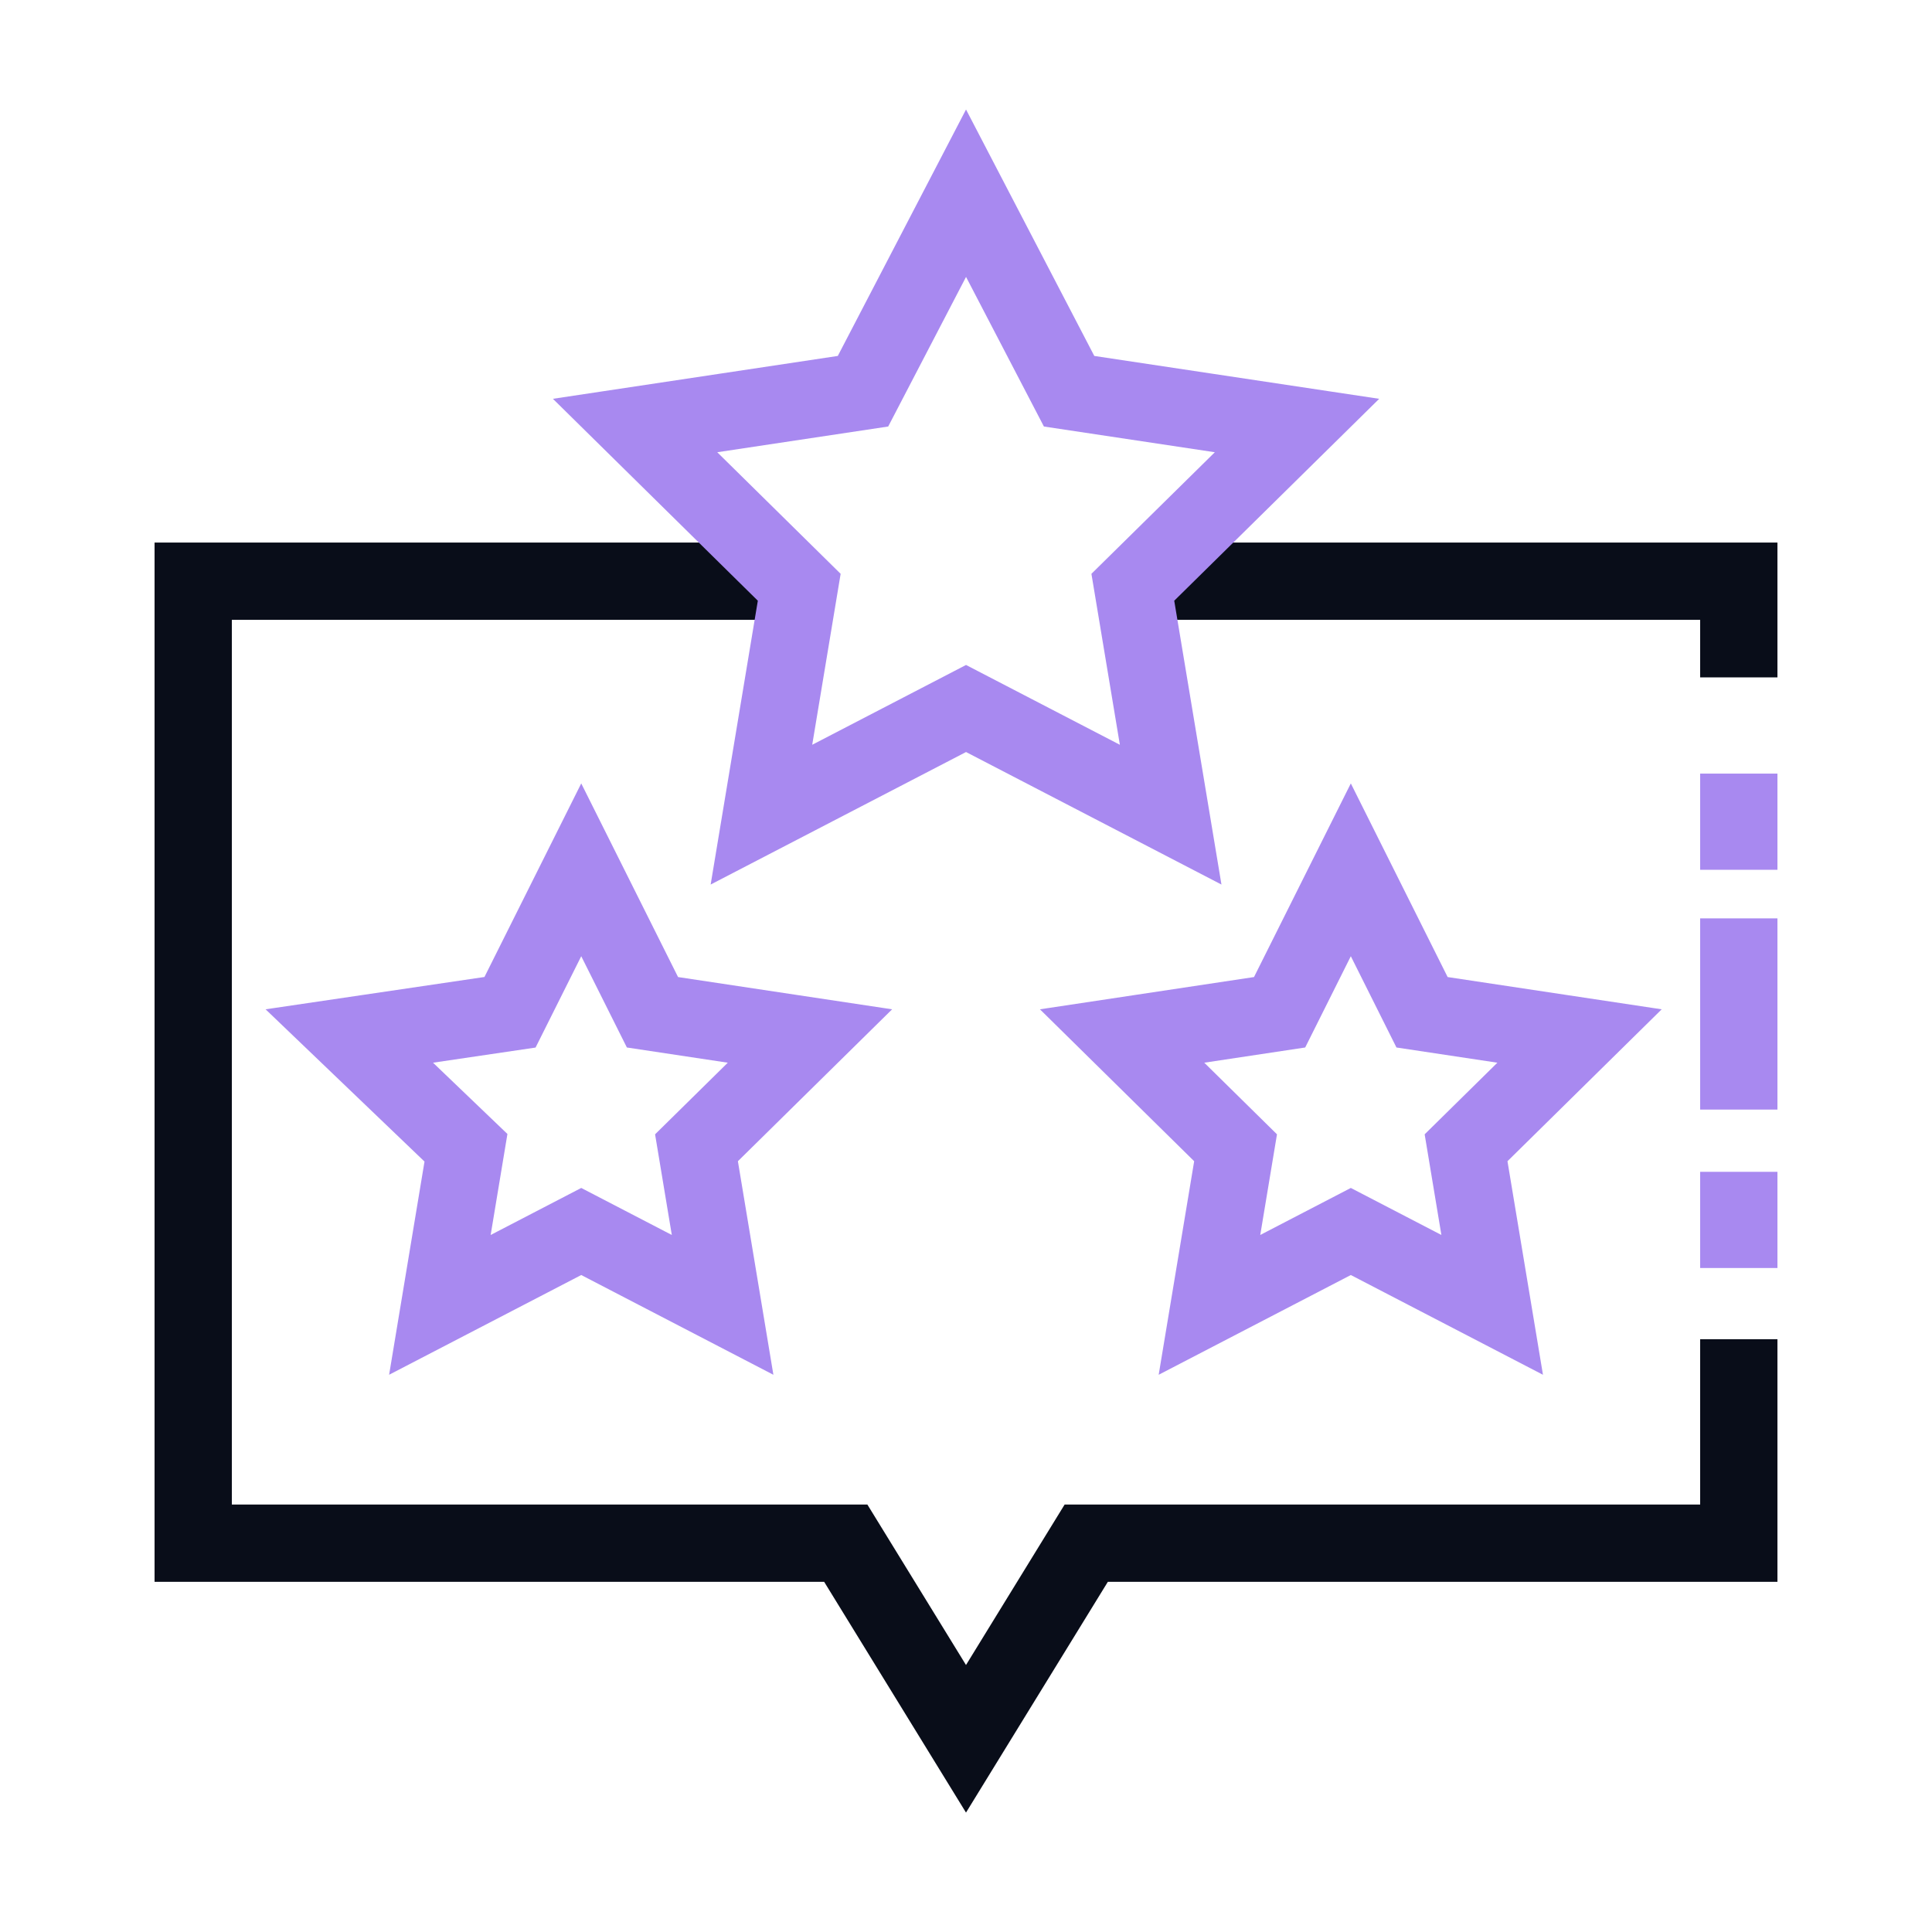
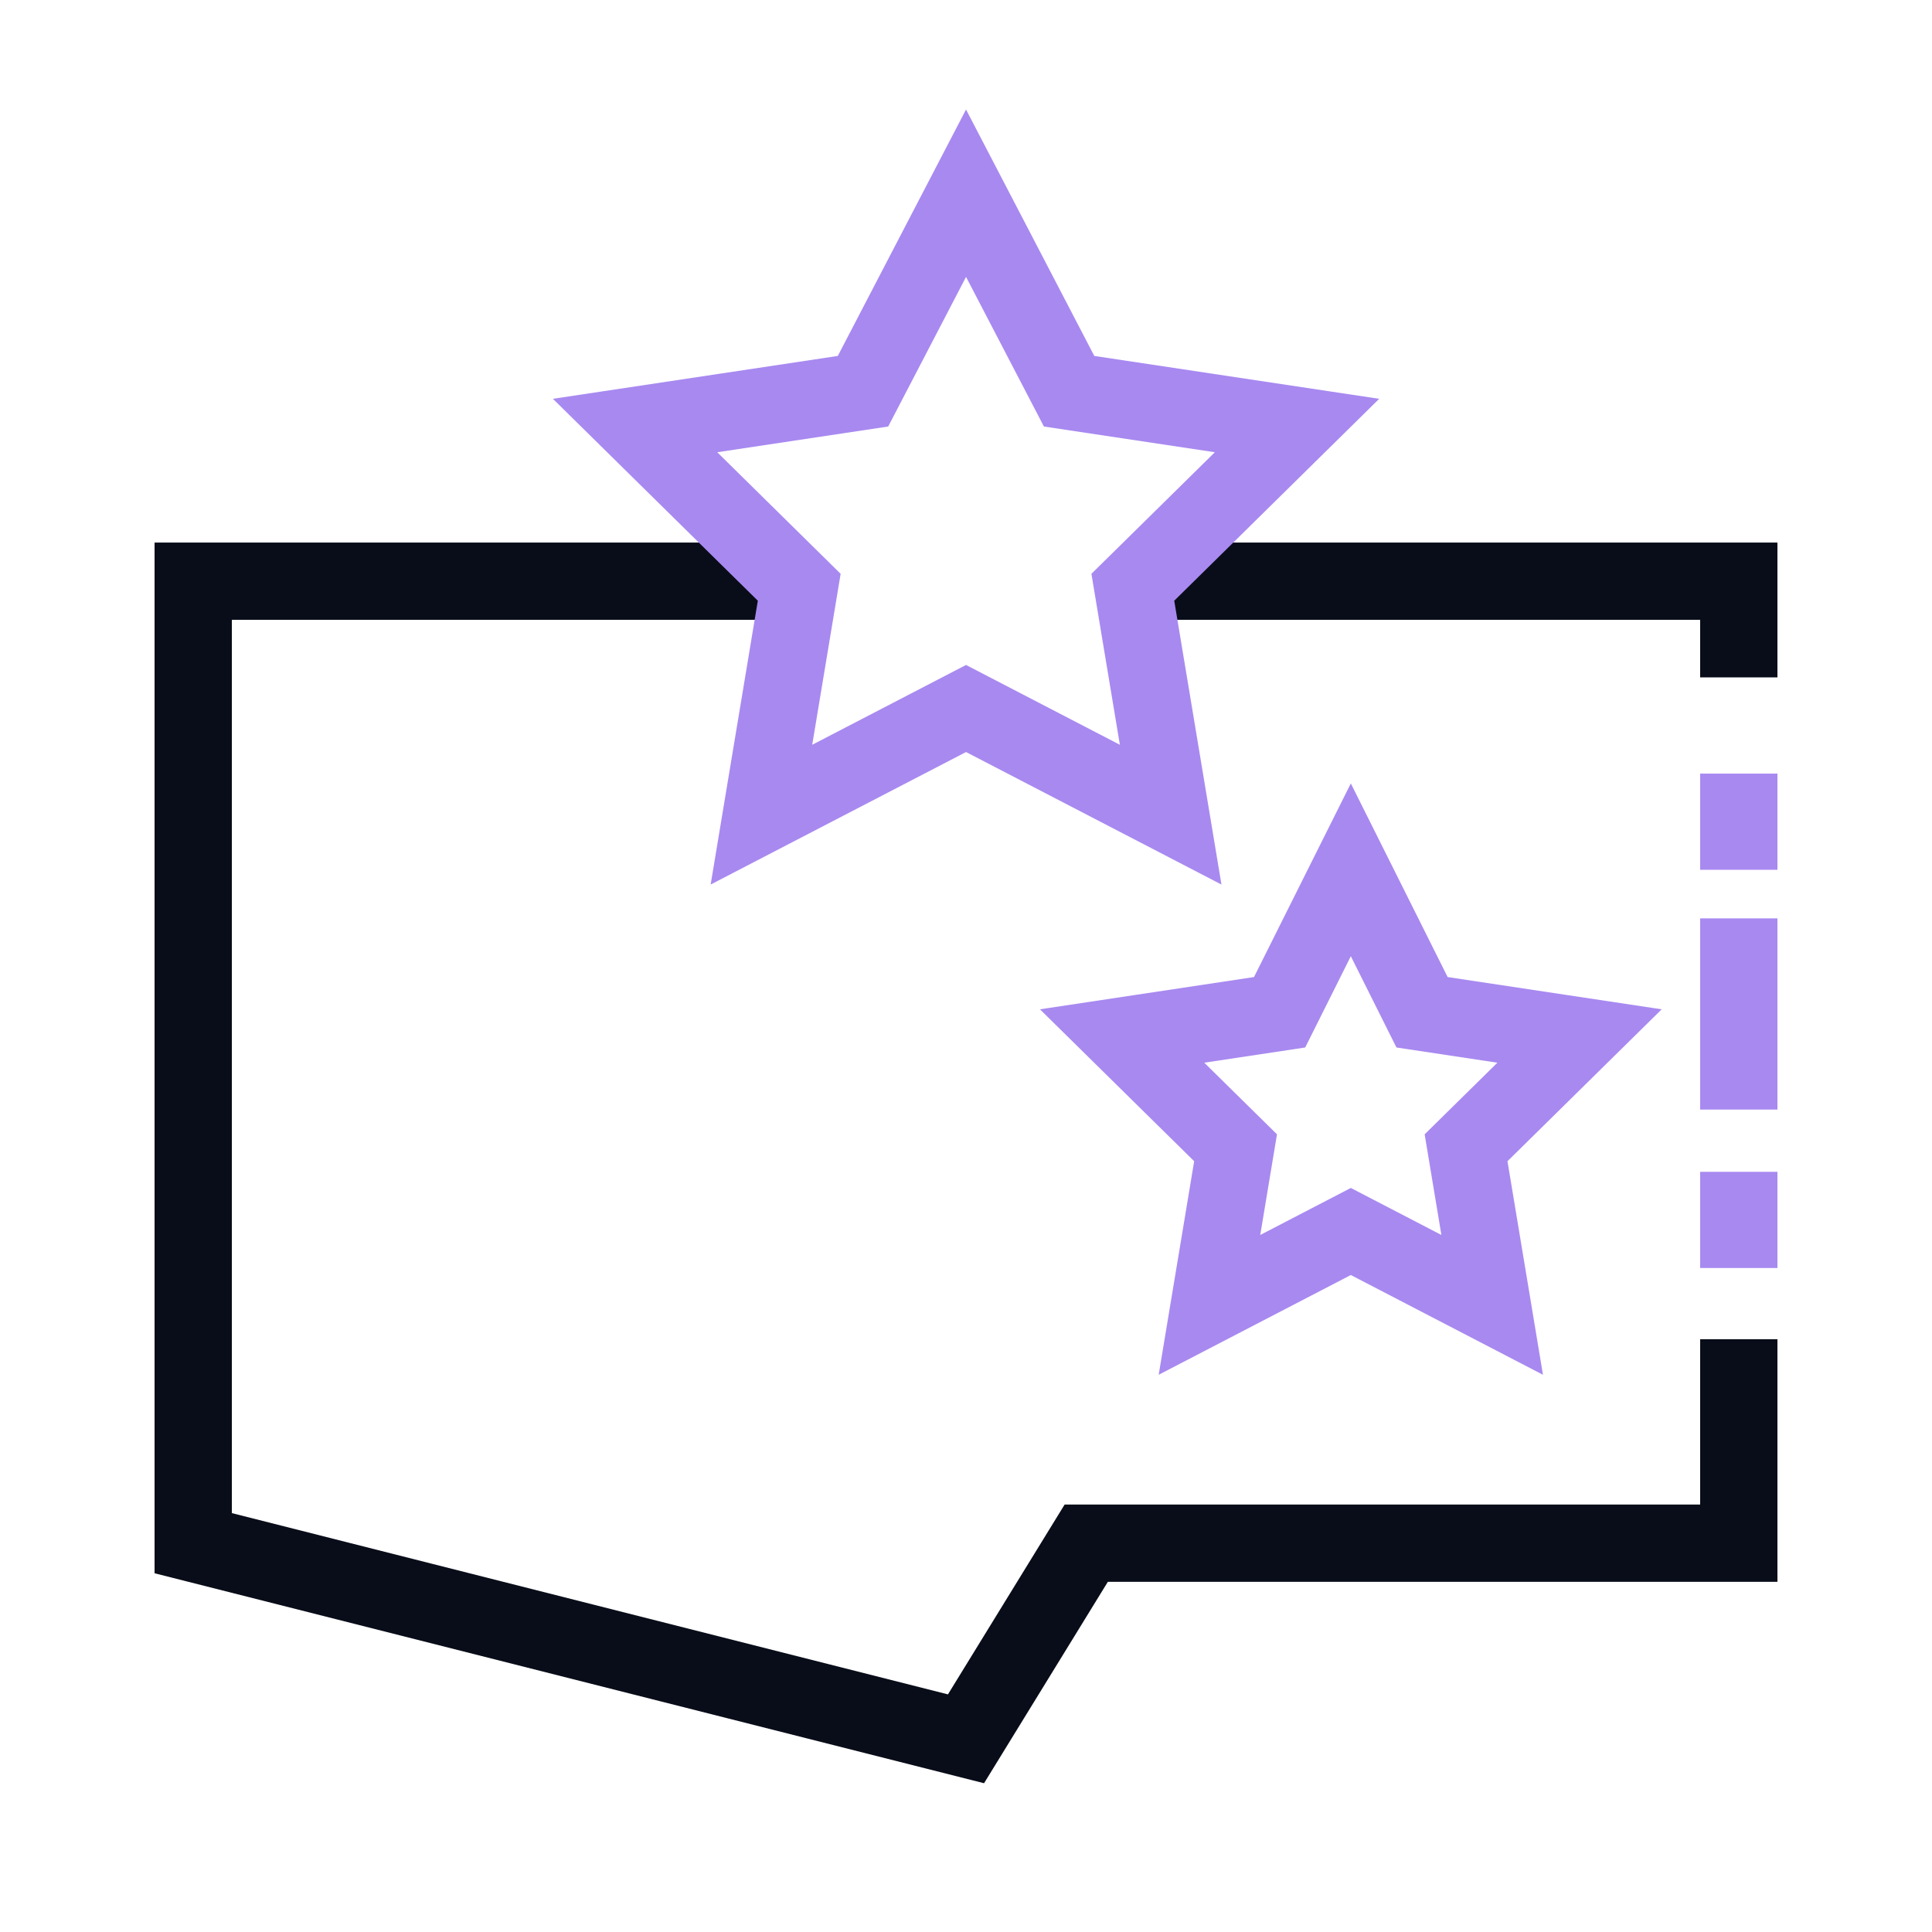
<svg xmlns="http://www.w3.org/2000/svg" width="60" height="60" viewBox="0 0 60 60" fill="none">
-   <path d="M21.63 35.645L25.154 32.174L20.263 31.437L18.051 27.013L15.839 31.437L10.848 32.174L14.471 35.645L13.661 40.524L18.051 38.245L22.441 40.524L21.63 35.645Z" stroke="#A889F0" stroke-width="2.4" />
  <path d="M45.53 35.645L49.054 32.174L44.163 31.437L41.951 27.013L39.739 31.437L34.848 32.174L38.372 35.645L37.561 40.524L41.951 38.245L46.341 40.524L45.53 35.645Z" stroke="#A889F0" stroke-width="2.4" />
-   <path d="M24.629 18.05H6C6 28.008 6 37.967 6 47.925H26.266L30 54L33.734 47.925H54C54 45.814 54 43.703 54 41.591M54 21.037V18.05H35.371" stroke="#090D19" stroke-width="2.4" />
+   <path d="M24.629 18.05H6C6 28.008 6 37.967 6 47.925L30 54L33.734 47.925H54C54 45.814 54 43.703 54 41.591M54 21.037V18.05H35.371" stroke="#090D19" stroke-width="2.4" />
  <path d="M30.001 22.003L23.647 25.3L24.821 18.238L19.723 13.215L26.801 12.15L30.001 6L33.202 12.15L40.28 13.215L35.181 18.238L36.356 25.3L30.001 22.003Z" stroke="#A889F0" stroke-width="2.4" />
  <path d="M54 34.459V28.521M54 27.012V24.025M54 39.379V36.392" stroke="#A889F0" stroke-width="2.4" />
</svg>